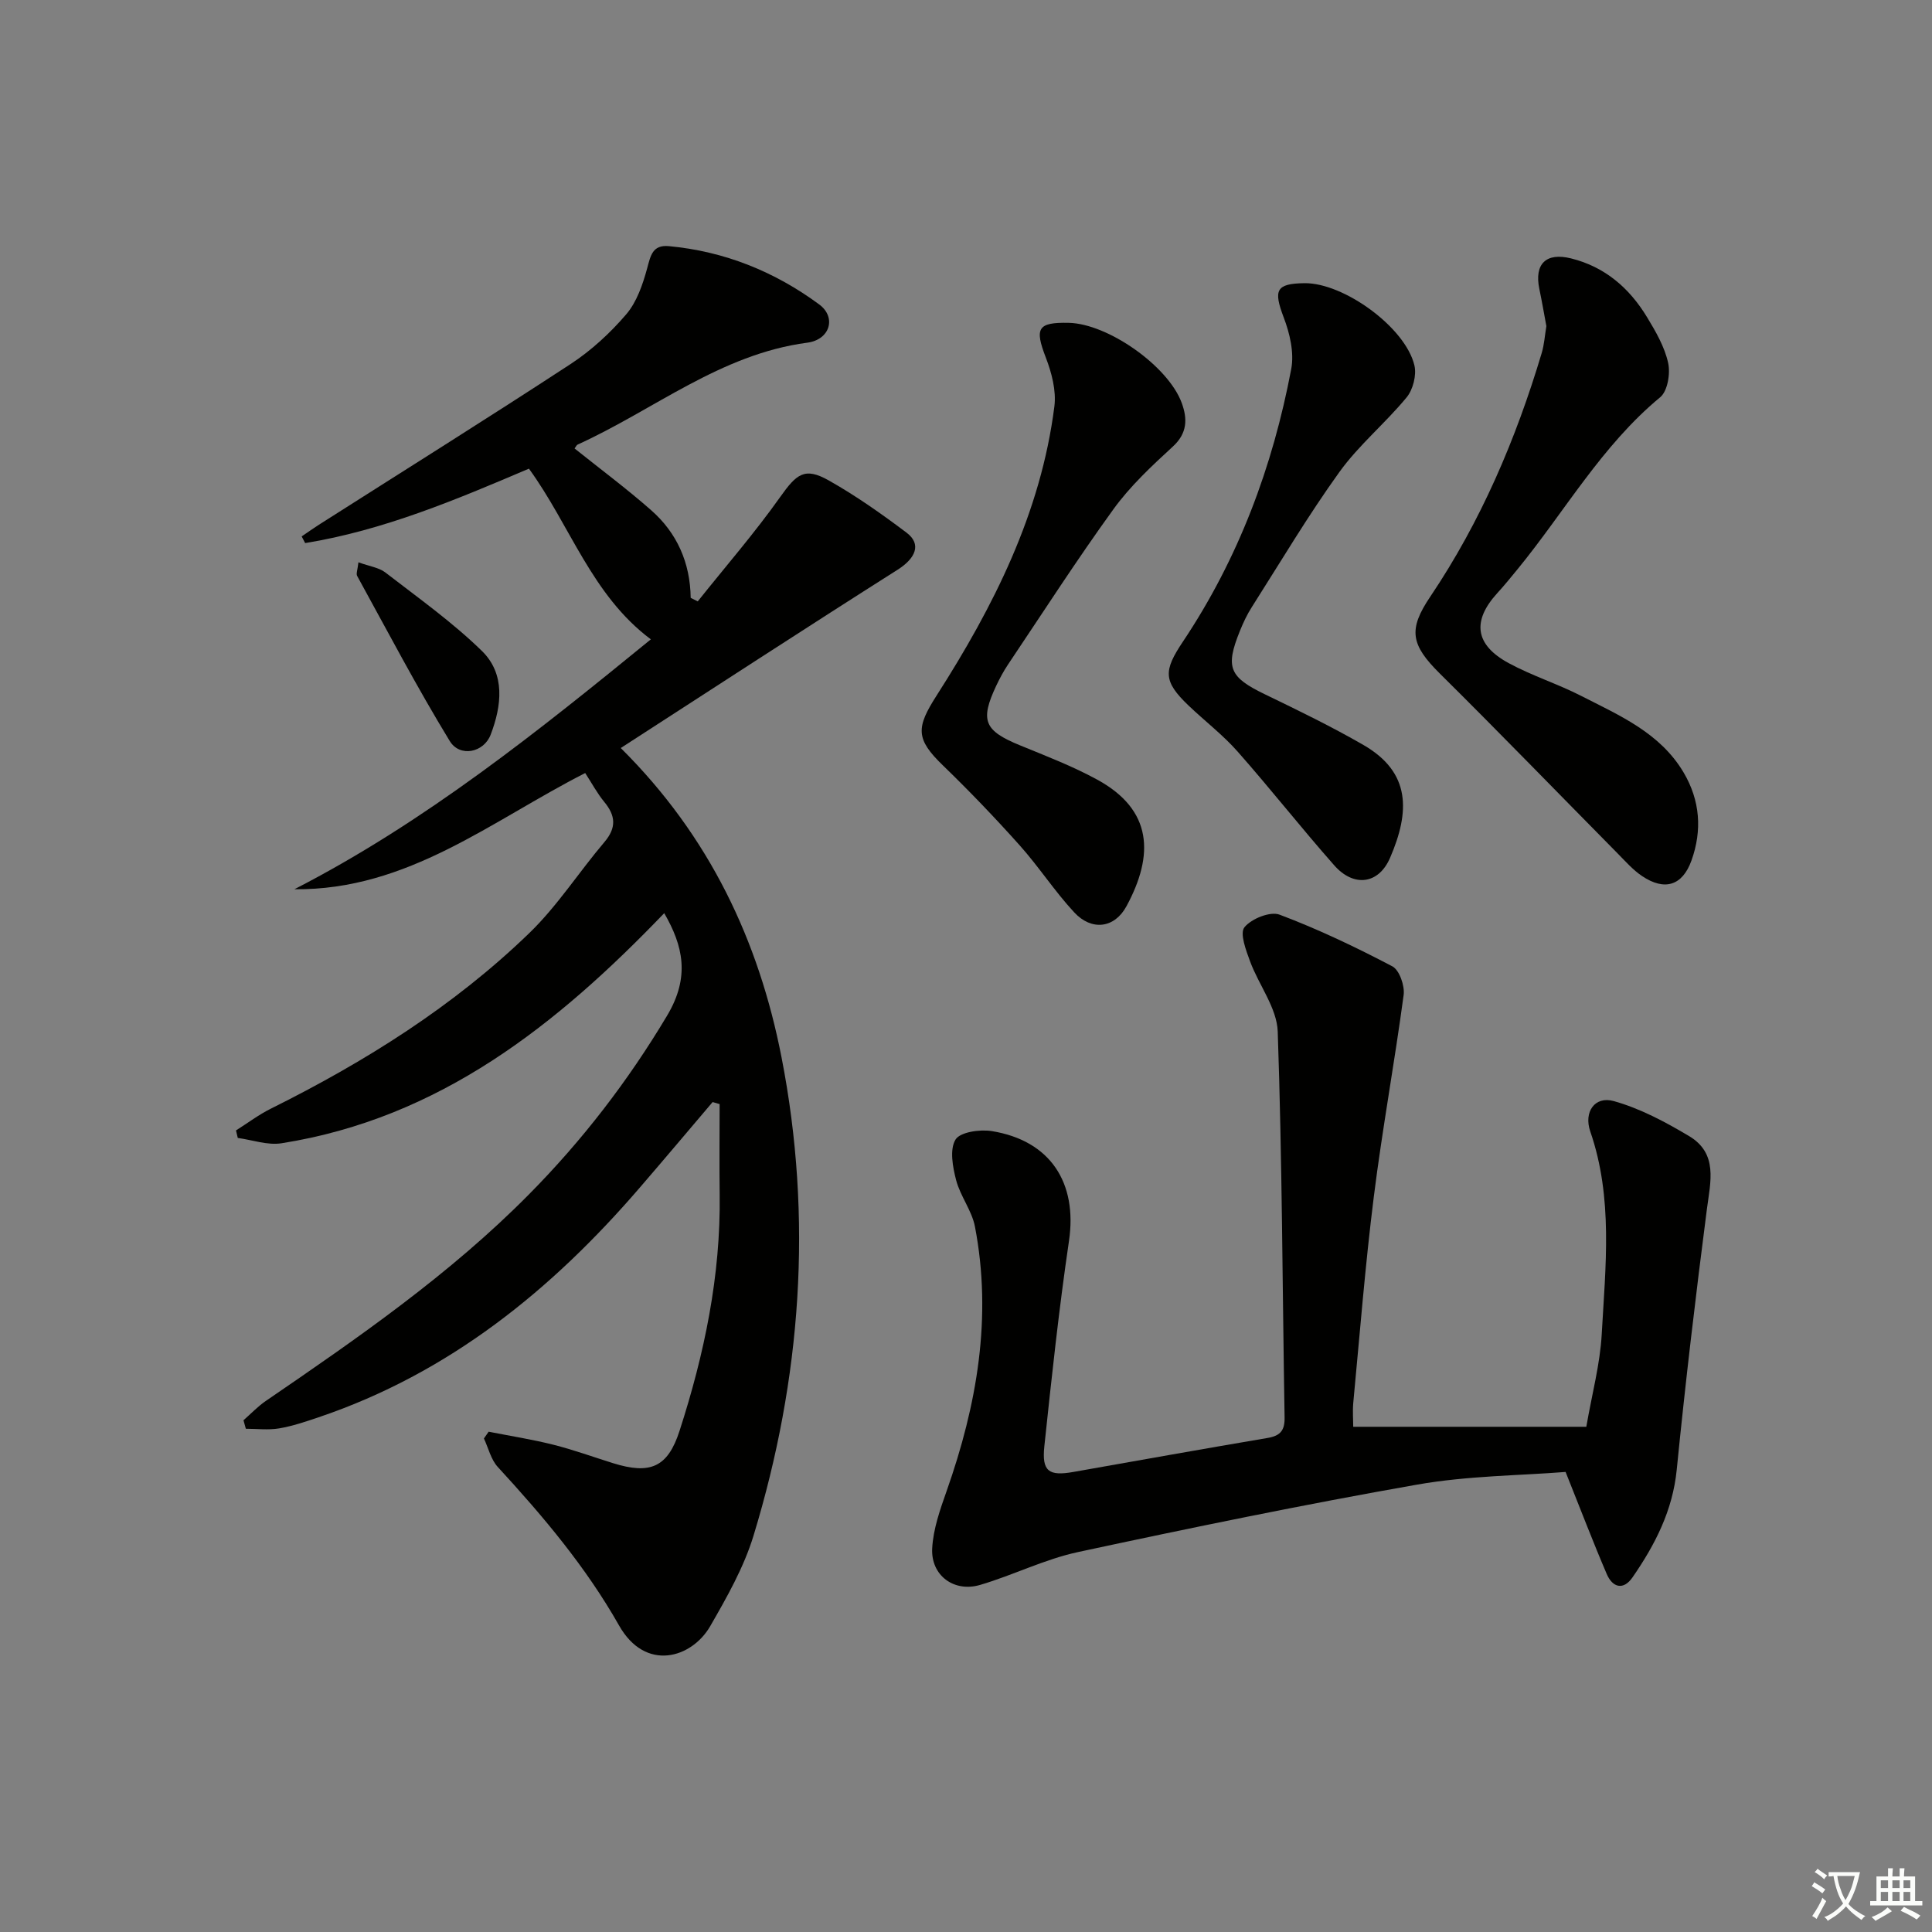
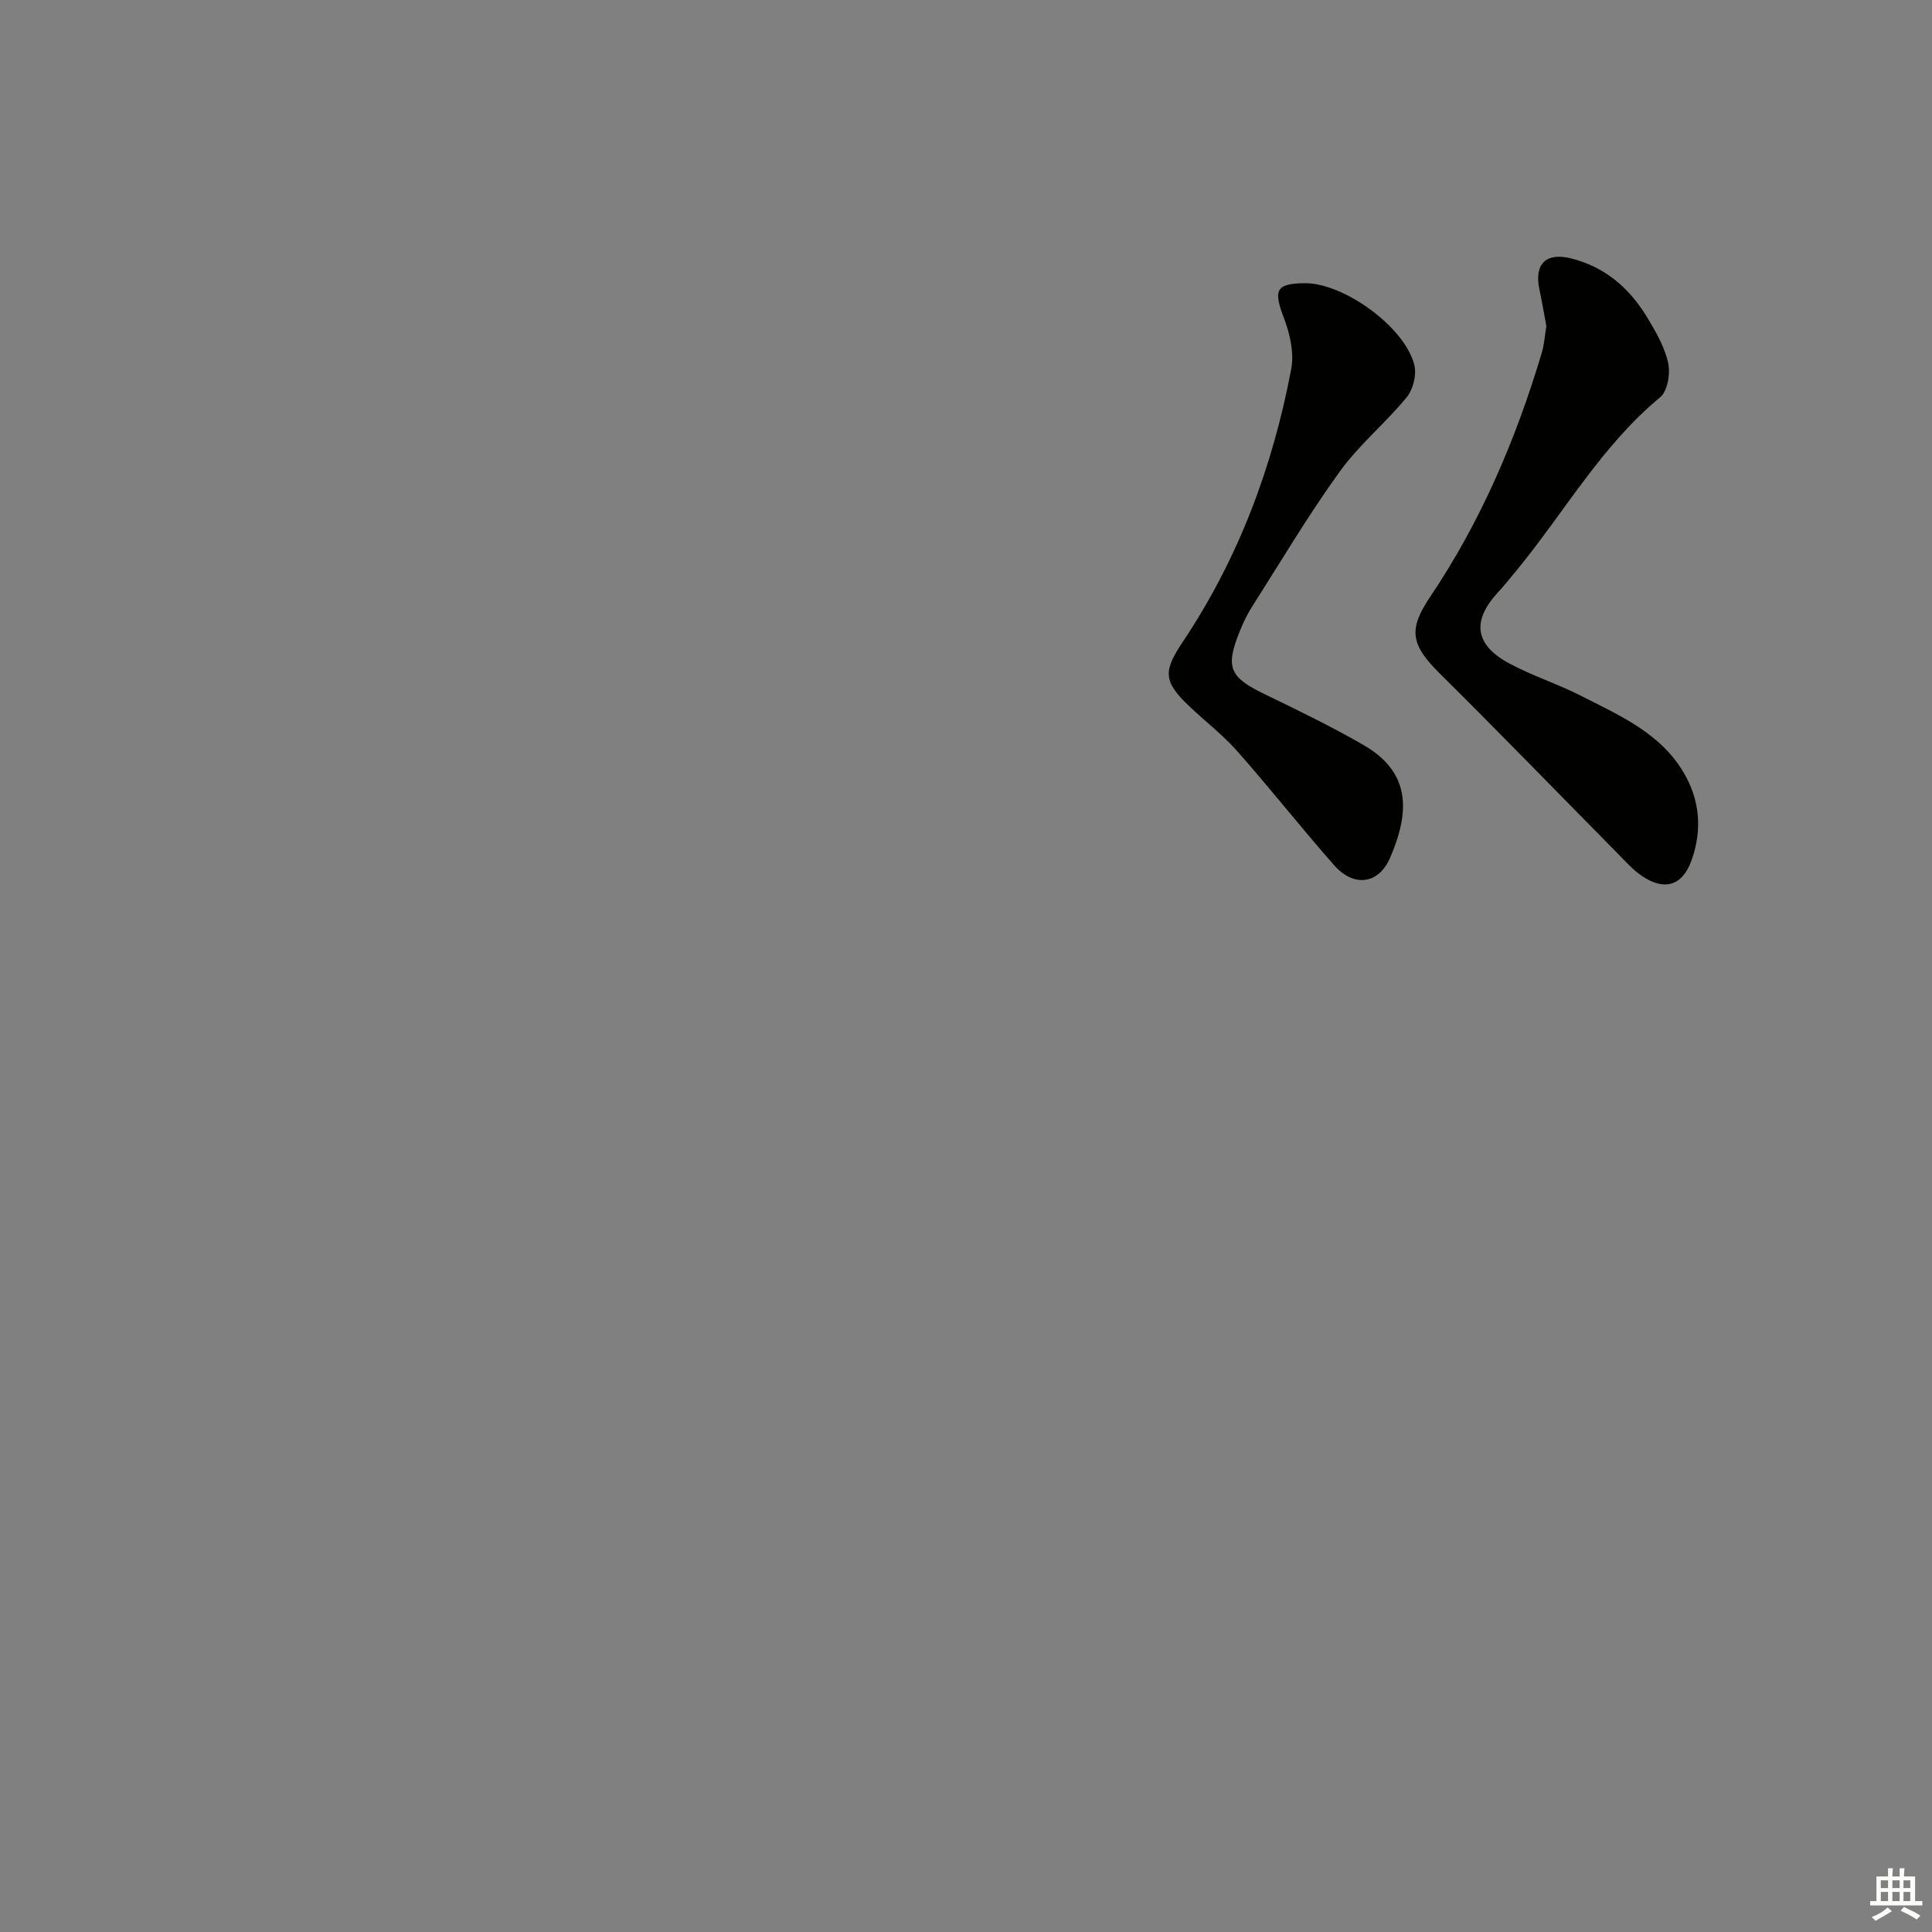
<svg xmlns="http://www.w3.org/2000/svg" enable-background="new 0 0 400 400" viewBox="0 0 400 400">
  <rect x="0" y="0" width="400" height="400" fill="#808080" stroke="none" />
-   <path d="m377.9 391.2c-.2.3-.4.5-.6.8-.7-.6-1.4-1-2.2-1.5.2-.3.4-.5.5-.8.6.4 1.4.8 2.3 1.5zm-1.8 6.1c-.2-.2-.5-.4-.9-.6.4-.6.8-1.2 1.2-1.9s.7-1.3.9-1.9c.3.3.5.5.8.7-.7 1.3-1.4 2.6-2 3.7zm2.2-9c-.3.3-.5.5-.6.8-.6-.6-1.3-1.1-2-1.5.3-.3.5-.5.6-.7.6.5 1.3.9 2 1.4zm.3.2v-.9h2 4.5c-.3 1.3-.6 2.5-1 3.6s-.9 2.1-1.4 3c.4.5 1 1 1.6 1.4s1.2.8 1.9 1.1c-.3.2-.5.4-.8.8-.4-.3-1-.7-1.6-1.2s-1.2-1.1-1.6-1.6c-.5.6-1.1 1.1-1.7 1.6s-1.4.9-2.1 1.4c-.1-.3-.3-.5-.7-.8.6-.2 1.2-.5 1.9-1s1.4-1.1 2-1.8c-.5-.8-.9-1.6-1.2-2.5s-.6-2-.8-3.2c-.4.1-.7.1-1 .1zm2.5 2.7c.3 1 .7 1.7 1 2.2.3-.5.6-1.1 1-2s.6-1.9.9-3h-3.2-.4c.1.9.3 1.8.7 2.8z" fill="#fbfcfa" />
  <path d="m396.5 388.5v1.5 3.6h1.5v.9c-.4 0-1 0-1.7 0h-7.9c-.5 0-.9 0-1.2 0v-.9h1.3v-3.5c0-.7 0-1.2 0-1.6h2.4c0-.8 0-1.4 0-1.7h1c0 .3-.1.8-.1 1.7h1.5c0-.8 0-1.4 0-1.7h1c0 .3-.1.9-.1 1.7zm-8.2 9.2c-.2-.3-.5-.5-.8-.8.8-.3 1.4-.6 1.9-.9s1-.7 1.4-1.1c.3.3.6.5.9.8-1.6 1-2.8 1.6-3.4 2zm2.6-6.8v-1.6h-1.5v1.6zm0 2.7v-1.9h-1.5v1.9zm2.4-2.7v-1.6h-1.5v1.6zm0 2.7v-1.9h-1.5v1.9zm.2 2 .7-.8c.4.2.9.5 1.6.8s1.3.7 1.8 1c-.3.3-.5.6-.8.8-.4-.3-1.5-1-3.3-1.8zm2-4.7v-1.6h-1.4v1.6zm0 2.7v-1.9h-1.4v1.9z" fill="#fbfcfa" />
  <g fill="#010100">
-     <path d="m101.17 296.42c4.46.88 8.97 1.58 13.37 2.69 4.18 1.05 8.25 2.53 12.37 3.82 7.72 2.41 11.35.87 13.79-6.71 5.13-15.88 8.53-32.11 8.3-48.93-.08-6.23-.01-12.47-.01-18.7-.48-.14-.97-.28-1.45-.42-5.01 5.9-10 11.82-15.05 17.68-18.31 21.28-39.55 38.47-66.55 47.59-2.67.9-5.37 1.82-8.13 2.29-2.25.38-4.6.08-6.91.08-.16-.59-.33-1.17-.49-1.76 1.53-1.34 2.95-2.85 4.61-3.99 19.11-13.07 38.12-26.21 54.51-42.79 11.07-11.2 20.5-23.45 28.59-37 4.79-8.02 3.31-14.45-.6-21.21-22.21 23.13-46.47 42.46-79.23 47.64-2.89.46-6.04-.69-9.06-1.1-.12-.52-.24-1.04-.37-1.56 2.42-1.52 4.72-3.27 7.27-4.53 19.47-9.69 37.79-21.17 53.46-36.33 5.81-5.62 10.27-12.63 15.54-18.83 2.53-2.98 2.34-5.46-.02-8.32-1.46-1.77-2.56-3.84-3.95-5.98-19.37 9.85-36.73 24.3-60.21 24.06 27.02-13.88 50.46-32.7 73.8-51.74-12.26-9.16-16.68-23.58-25.24-35.34-15.04 6.41-30.1 12.77-46.33 15.41-.24-.46-.48-.92-.72-1.38 1.19-.81 2.36-1.65 3.57-2.42 17.39-11.07 34.87-22 52.12-33.28 4.27-2.8 8.19-6.41 11.51-10.29 2.18-2.55 3.41-6.16 4.32-9.49.72-2.66 1.11-4.93 4.49-4.62 11.53 1.07 21.93 5.27 31.15 12.08 3.59 2.66 2.24 7.29-2.48 7.91-17.98 2.37-31.76 13.93-47.54 21.09-.24.11-.36.45-.64.81 5.31 4.25 10.76 8.3 15.85 12.78 5.34 4.69 8.09 10.85 8.19 18.15.49.24.97.49 1.46.73 5.73-7.19 11.78-14.15 17.09-21.64 3.38-4.76 5.05-6.21 10.02-3.41 5.63 3.17 10.95 6.93 16.12 10.82 3.18 2.39 1.86 5.32-1.84 7.67-19.17 12.15-38.18 24.55-57.33 36.92 18.42 18.27 28.59 39.98 33.28 64 6.52 33.37 4.12 66.57-5.79 99.07-2 6.56-5.52 12.76-8.98 18.76-3.81 6.59-13.37 9.53-18.86-.16-6.89-12.16-15.75-22.64-25.12-32.83-1.41-1.54-1.93-3.9-2.86-5.89.33-.48.66-.94.98-1.4z" />
-     <path d="m280.17 295.4h48.26c1.18-6.84 2.85-12.97 3.19-19.17.78-14.04 2.39-28.18-2.37-41.97-1.4-4.05.94-7.39 4.87-6.29 5.44 1.52 10.64 4.3 15.55 7.22 6.07 3.61 4.47 9.43 3.72 15.18-2.32 17.94-4.45 35.91-6.24 53.91-.84 8.47-4.49 15.55-9.15 22.29-1.88 2.73-4.13 2.13-5.33-.66-2.84-6.62-5.41-13.37-8.53-21.16-9.35.75-20.23.77-30.78 2.63-23.49 4.13-46.86 8.95-70.18 13.96-6.92 1.49-13.43 4.79-20.26 6.8-5.41 1.59-10.21-1.96-9.92-7.56.21-4.02 1.64-8.05 3-11.91 6.27-17.8 9.46-35.93 5.85-54.72-.64-3.32-3.02-6.29-3.89-9.6-.71-2.72-1.38-6.34-.14-8.4.95-1.58 5.05-2.16 7.51-1.77 12.15 1.96 17.77 10.71 15.99 22.75-2.08 14.11-3.6 28.32-5.1 42.51-.55 5.21.94 6.21 6.02 5.31 13.39-2.37 26.77-4.76 40.17-7.03 2.62-.44 3.6-1.51 3.55-4.24-.45-26.64-.5-53.28-1.42-79.9-.17-4.9-3.92-9.64-5.73-14.55-.84-2.29-2.17-5.8-1.16-7.05 1.43-1.77 5.33-3.34 7.27-2.61 8 3.01 15.77 6.72 23.35 10.7 1.46.77 2.59 4.02 2.34 5.92-1.87 13.96-4.43 27.83-6.18 41.8-1.78 14.17-2.9 28.43-4.25 42.65-.16 1.79-.01 3.61-.01 4.96z" />
    <path d="m320.16 67.52c-.47-2.52-.92-5.13-1.46-7.72-1.07-5.16 1.4-7.59 6.57-6.3 7.02 1.74 12.09 6.15 15.74 12.18 1.8 2.97 3.63 6.13 4.36 9.45.49 2.21-.11 5.84-1.64 7.11-12.14 10.04-19.79 23.72-29.57 35.65-1.37 1.67-2.73 3.35-4.19 4.94-5.23 5.76-4.6 10.68 2.4 14.47 4.8 2.6 10.09 4.27 14.96 6.76 7.96 4.07 16.37 7.65 21.24 15.87 3.43 5.8 3.87 11.99 1.63 18.23-1.88 5.23-5.57 6.34-10.21 3.23-1.9-1.27-3.47-3.07-5.1-4.72-12.27-12.42-24.41-24.96-36.81-37.24-6.03-5.98-6.54-9.1-1.97-15.88 10.47-15.55 17.74-32.59 23.09-50.48.52-1.74.63-3.59.96-5.55z" />
-     <path d="m221.28 66.84c8.1.18 20.59 8.94 23.39 16.6 1.19 3.27 1.18 6.25-1.86 9.03-4.38 4.02-8.82 8.17-12.28 12.95-7.6 10.5-14.62 21.42-21.85 32.19-.92 1.38-1.71 2.86-2.42 4.36-3.4 7.24-2.49 9.31 4.96 12.36 5.37 2.2 10.84 4.3 15.92 7.07 11.52 6.27 11.83 15.61 6.08 26.23-2.5 4.61-7.24 5.12-10.81 1.27-4.06-4.37-7.34-9.46-11.32-13.91-5.09-5.69-10.39-11.22-15.88-16.53-5.68-5.49-5.54-7.82-1.3-14.45 11.79-18.42 21.59-37.8 24.39-59.88.41-3.27-.57-6.97-1.79-10.14-2.32-6.03-1.7-7.29 4.77-7.15z" />
    <path d="m270.08 58.63c8.13-.1 20.91 9.16 22.76 17.03.47 2.01-.29 5.01-1.62 6.62-4.4 5.34-9.88 9.85-13.9 15.43-6.49 9.01-12.18 18.61-18.15 27.99-.98 1.53-1.77 3.21-2.45 4.9-3.1 7.64-2.19 9.6 5.23 13.18 6.87 3.32 13.75 6.66 20.35 10.47 9.84 5.68 9.62 13.81 5.5 23.35-2.39 5.54-7.56 6.1-11.55 1.57-6.82-7.72-13.19-15.84-20.01-23.56-3.06-3.47-6.81-6.33-10.17-9.54-5.28-5.05-5.19-7.19-1.17-13.21 11.5-17.2 18.62-36.25 22.44-56.49.63-3.35-.3-7.34-1.56-10.64-2.15-5.67-1.62-7.02 4.3-7.1z" />
-     <path d="m74.21 116.42c2.3.84 4.25 1.08 5.58 2.11 6.8 5.26 13.87 10.27 19.99 16.25 4.88 4.77 4.09 11.35 1.81 17.32-1.42 3.73-6.38 4.75-8.47 1.33-6.8-11.14-12.88-22.73-19.17-34.18-.26-.45.08-1.24.26-2.83z" />
+     <path d="m74.21 116.42z" />
  </g>
</svg>